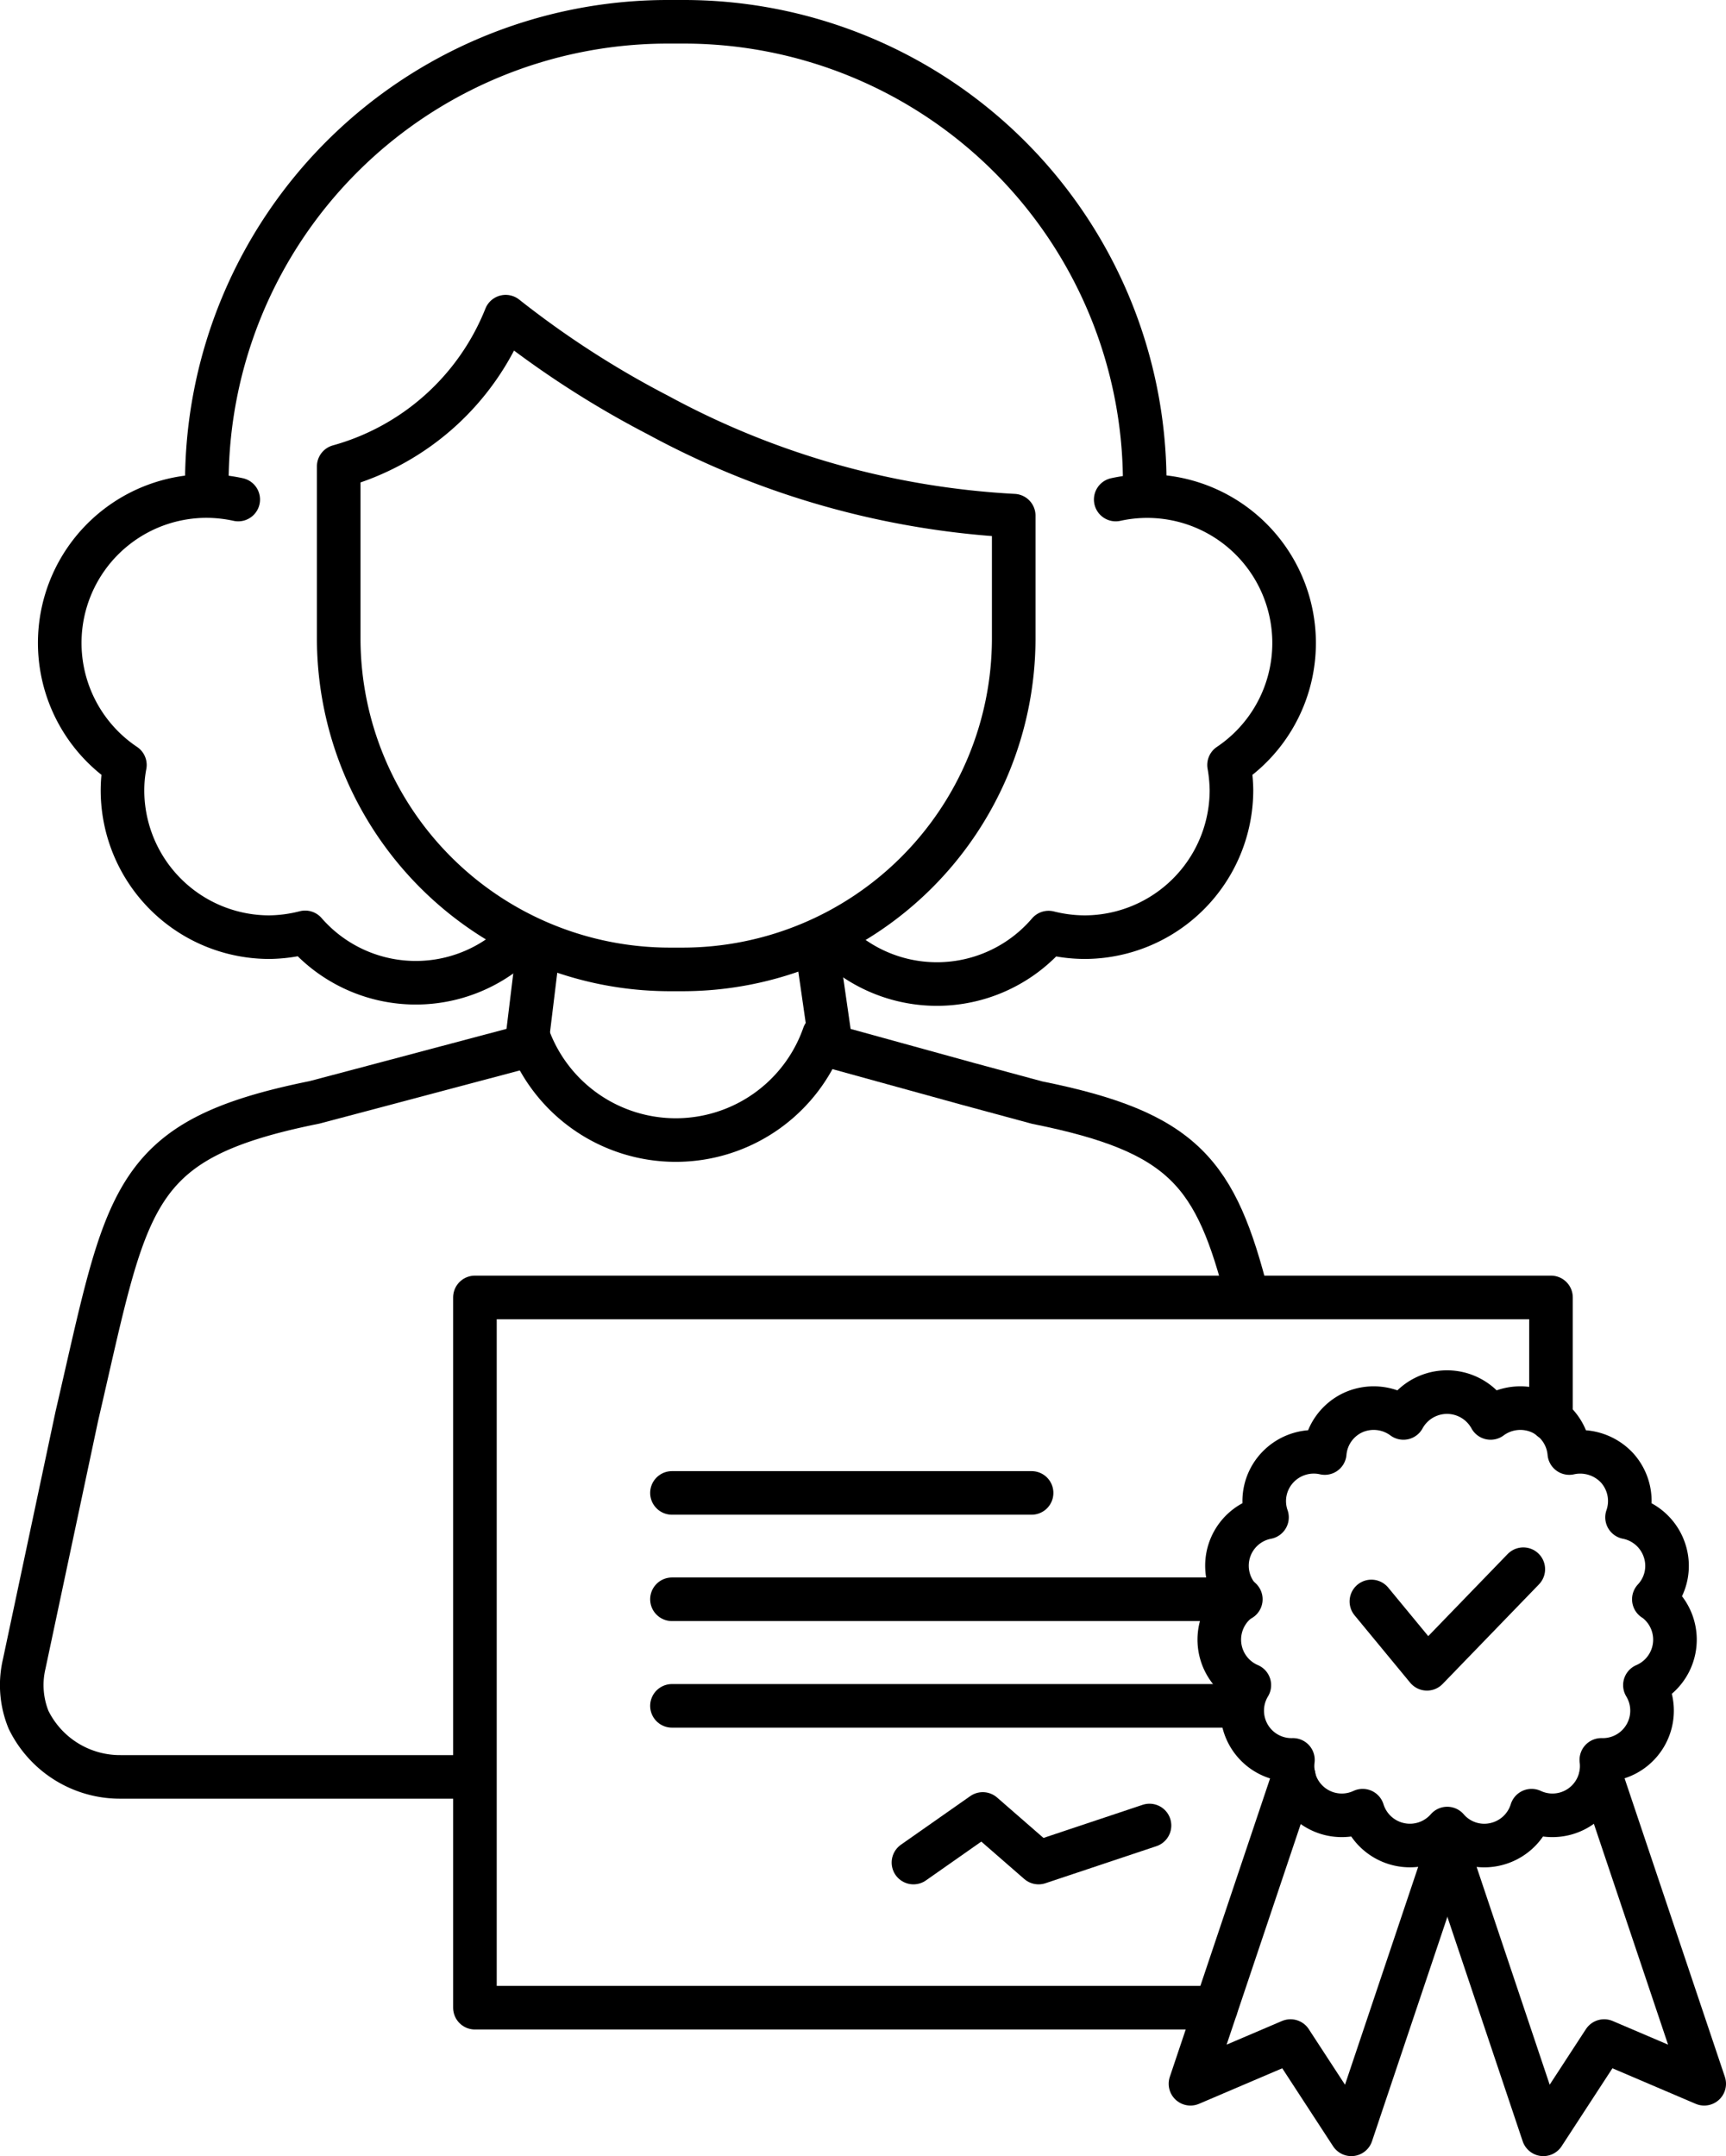
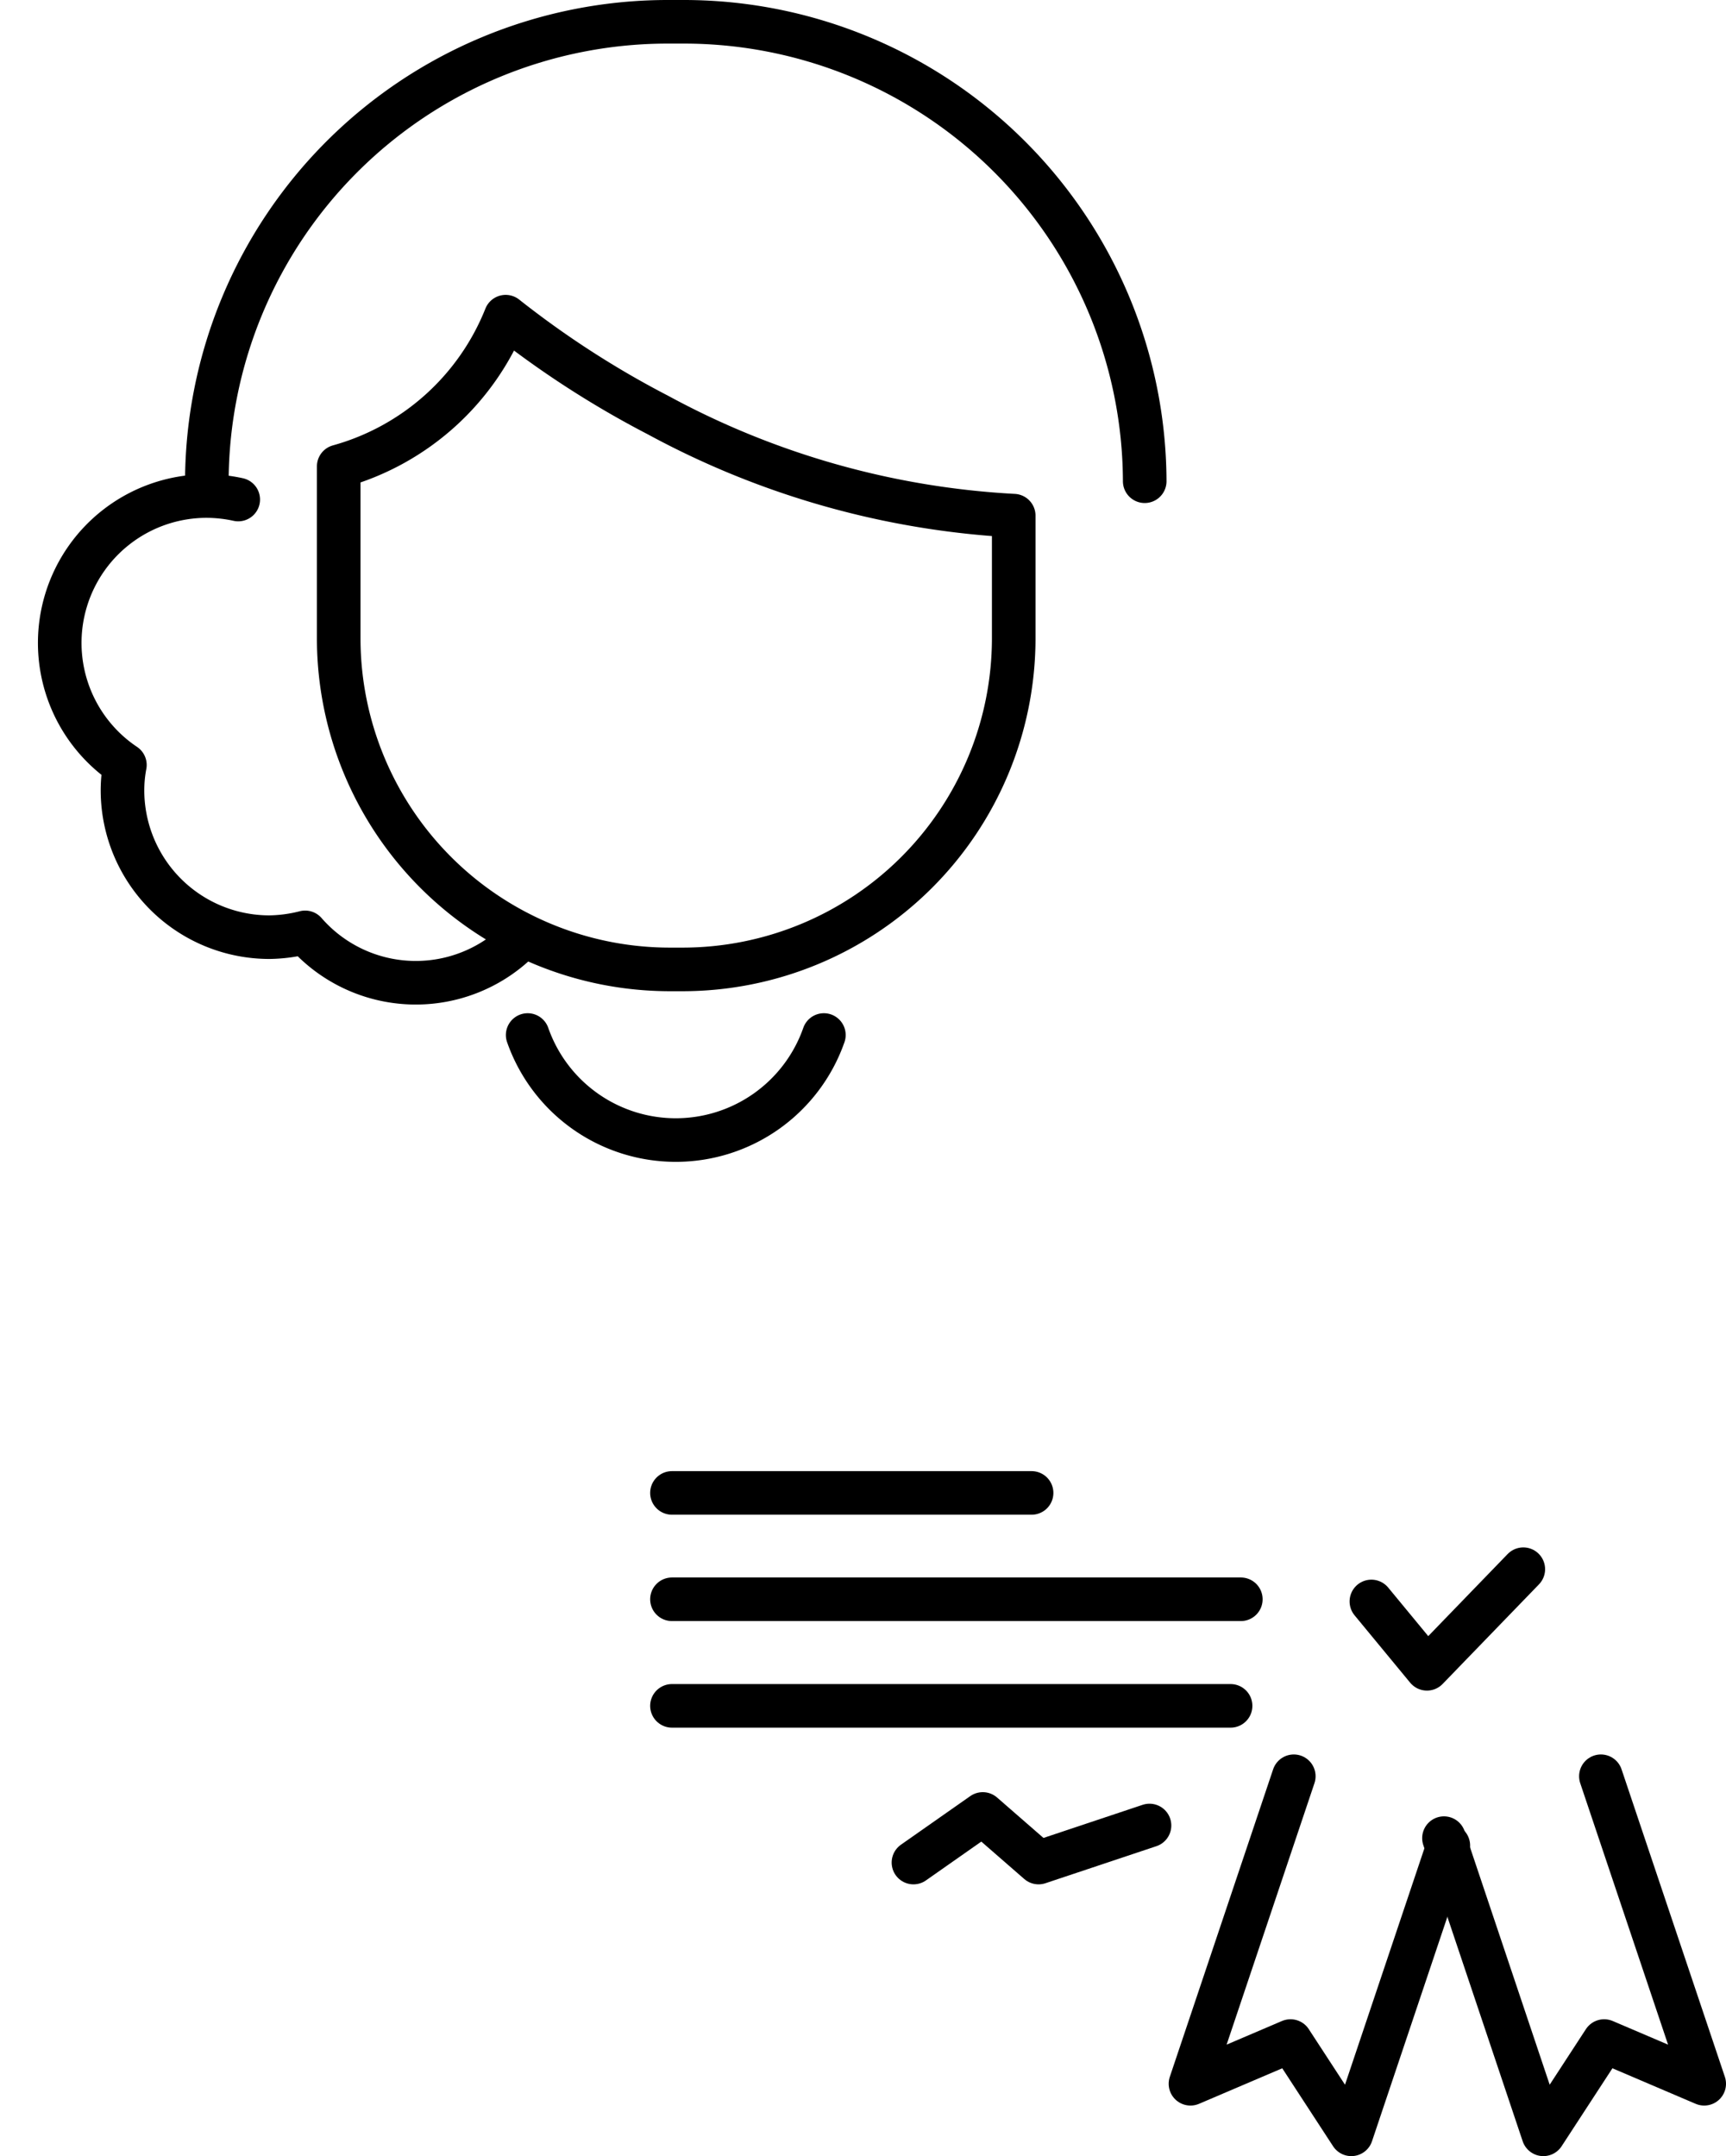
<svg xmlns="http://www.w3.org/2000/svg" viewBox="0 0 79.19 98.93">
  <defs>
    <style>.cls-1,.cls-2{fill:none;stroke:#000;stroke-width:2px;}.cls-1{stroke-miterlimit:10;}.cls-2{stroke-linecap:round;stroke-linejoin:round;}</style>
  </defs>
  <title>Ativo 4</title>
  <g id="Camada_2" data-name="Camada 2">
    <g id="Layer_7" data-name="Layer 7">
-       <path class="cls-1" d="M57.24,59.54c-1.45-5.7-2.89-7.59-9.66-8.95l-3.14-.85L38.13,48l-.72-5" />
-       <path class="cls-1" d="M24.75,43.07,24.15,48l-7,1.86-2.72.72C5.87,52.31,5.87,54.89,3.52,65L1.11,76.35a4.22,4.22,0,0,0,.2,2.56,4.67,4.67,0,0,0,4.23,2.62c.86,0,1.73,0,2.59,0H21.79" />
      <path class="cls-2" d="M15.54,21.4a11.58,11.58,0,0,0,7.66-6.87,43.65,43.65,0,0,0,7,4.52,38.48,38.48,0,0,0,16.31,4.61h0v5.67A15.2,15.2,0,0,1,31.32,44.48H30.7A15.2,15.2,0,0,1,15.54,29.33V21.4" />
      <path class="cls-2" d="M10.93,22.92a6.91,6.91,0,0,0-1.44-.16A6.74,6.74,0,0,0,5.73,35.1a6.23,6.23,0,0,0-.11,1.15A6.74,6.74,0,0,0,12.36,43,6.91,6.91,0,0,0,14,42.78a6.73,6.73,0,0,0,10,.17" />
-       <path class="cls-2" d="M51.19,22.92a6.74,6.74,0,0,1,5.2,12.18,7.23,7.23,0,0,1,.11,1.15A6.75,6.75,0,0,1,49.75,43a6.89,6.89,0,0,1-1.64-.21A6.74,6.74,0,0,1,38.05,43" />
      <path class="cls-2" d="M37.8,47.49a7.2,7.2,0,0,1-13.59,0" />
      <path class="cls-2" d="M9.49,22.08A21.15,21.15,0,0,1,30.57,1h.87A21.15,21.15,0,0,1,52.52,22.08" />
-       <polyline class="cls-2" points="55.79 92.12 21.79 92.12 21.79 59.53 71.16 59.53 71.16 65.11" />
      <line class="cls-2" x1="30.83" y1="68.5" x2="47.33" y2="68.5" />
      <line class="cls-2" x1="30.83" y1="73.38" x2="56.93" y2="73.38" />
      <line class="cls-2" x1="30.83" y1="78.27" x2="56.46" y2="78.27" />
      <polyline class="cls-2" points="41.91 85.46 45.09 83.23 47.65 85.46 52.74 83.76" />
-       <path class="cls-2" d="M75.88,73.38a2.24,2.24,0,0,0,.49-2.24,2.27,2.27,0,0,0-1.72-1.52,2.27,2.27,0,0,0-.45-2.26,2.31,2.31,0,0,0-2.2-.69,2.26,2.26,0,0,0-1.33-1.87,2.29,2.29,0,0,0-2.28.26,2.28,2.28,0,0,0-4,0,2.29,2.29,0,0,0-2.28-.26,2.26,2.26,0,0,0-1.33,1.87,2.28,2.28,0,0,0-2.19.69,2.25,2.25,0,0,0-.46,2.26,2.26,2.26,0,0,0-1.23,3.76,2.27,2.27,0,0,0,.42,3.94,2.26,2.26,0,0,0,2,3.43,2.26,2.26,0,0,0,3.2,2.33,2.27,2.27,0,0,0,3.88.82,2.24,2.24,0,0,0,2.17.73,2.27,2.27,0,0,0,1.7-1.55,2.26,2.26,0,0,0,3.2-2.33,2.26,2.26,0,0,0,2-3.43,2.27,2.27,0,0,0,.42-3.94Z" />
      <polyline class="cls-2" points="59.36 81.5 54.62 95.61 59.21 93.65 62 97.93 66.45 84.68" />
      <polyline class="cls-2" points="73.45 81.5 78.19 95.61 73.6 93.65 70.81 97.93 66.25 84.34" />
      <polyline class="cls-2" points="62.92 73.48 65.47 76.57 69.89 72" />
    </g>
  </g>
</svg>